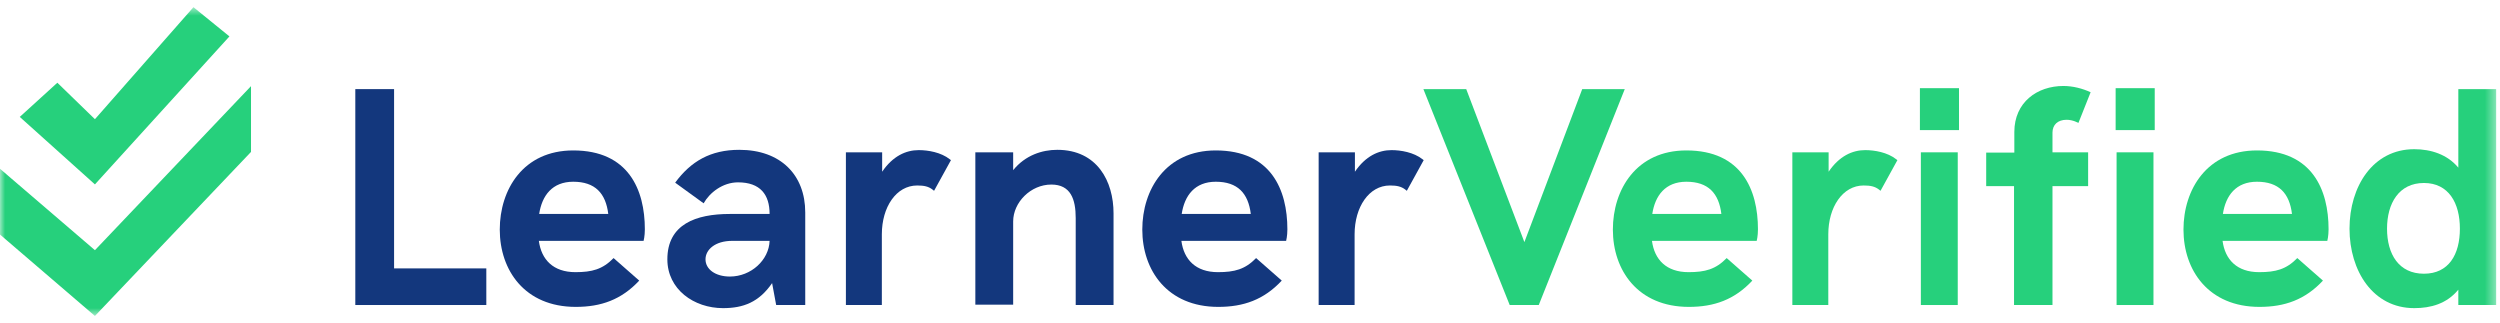
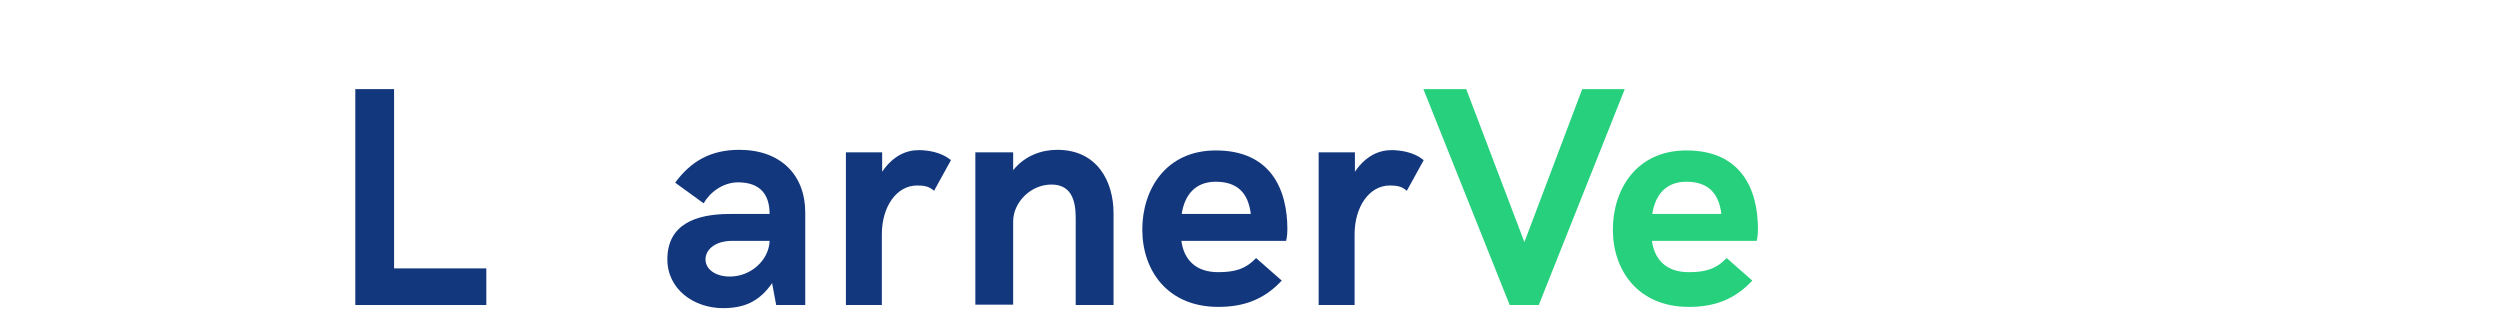
<svg xmlns="http://www.w3.org/2000/svg" xmlns:xlink="http://www.w3.org/1999/xlink" width="248px" height="32px" viewBox="0 0 248 32" version="1.1">
  <title>logo</title>
  <desc>Created with Sketch.</desc>
  <defs>
-     <polygon id="path-1" points="0 31.289 247.619 31.289 247.619 0.656 0 0.656" />
-   </defs>
+     </defs>
  <g id="Page-1" stroke="none" stroke-width="1" fill="none" fill-rule="evenodd">
    <g id="logo">
      <polygon id="Fill-1" fill="#13377D" points="39.093 26.625 48.243 26.625 48.243 30.257 35.247 30.257 35.247 8.84 39.093 8.84" />
      <g id="Group-28" transform="translate(0, 0.056)">
-         <path d="M53.486,21.169 L60.34,21.169 C60.092,19.12 59.037,17.972 56.866,17.972 C54.788,17.972 53.765,19.338 53.486,21.169 Z M63.411,27.78 C61.643,29.674 59.627,30.387 57.114,30.387 C52.058,30.387 49.577,26.756 49.577,22.721 C49.577,18.747 51.903,14.867 56.866,14.867 C62.356,14.867 63.969,18.779 63.969,22.69 C63.969,23.372 63.845,23.838 63.845,23.838 L53.454,23.838 C53.702,25.701 54.881,26.942 57.083,26.942 C58.727,26.942 59.781,26.663 60.867,25.545 L63.411,27.78 Z" id="Fill-2" fill="#13377D" />
        <path d="M69.986,25.669 C69.986,26.663 70.978,27.377 72.404,27.377 C74.514,27.377 76.282,25.731 76.344,23.838 L72.623,23.838 C70.948,23.838 69.986,24.706 69.986,25.669 M66.202,25.669 C66.202,22.193 69.024,21.169 72.404,21.169 L76.344,21.169 C76.344,19.244 75.415,18.033 73.211,18.033 C71.692,18.033 70.389,19.058 69.8,20.113 L66.977,18.065 C68.528,15.954 70.482,14.806 73.336,14.806 C77.461,14.806 79.88,17.319 79.88,21.013 L79.88,30.201 L76.996,30.201 L76.593,28.028 C75.29,29.922 73.738,30.511 71.723,30.511 C68.839,30.511 66.202,28.649 66.202,25.669" id="Fill-4" fill="#13377D" />
        <path d="M94.211,15.737 L94.334,15.83 L92.659,18.872 L92.504,18.747 C92.102,18.438 91.667,18.344 90.984,18.344 C88.906,18.344 87.479,20.486 87.479,23.186 L87.479,30.201 L83.913,30.201 L83.913,15.053 L87.51,15.053 L87.51,16.978 C88.565,15.426 89.868,14.836 91.14,14.836 C92.07,14.836 93.342,15.053 94.211,15.737" id="Fill-6" fill="#13377D" />
        <path d="M104.88,14.806 C108.851,14.806 110.463,17.94 110.463,21.106 L110.463,30.201 L106.71,30.201 L106.71,21.572 C106.71,19.71 106.214,18.252 104.291,18.252 C102.244,18.252 100.506,20.02 100.506,21.913 L100.506,30.17 L96.754,30.17 L96.754,15.054 L100.506,15.054 L100.506,16.823 C101.716,15.333 103.391,14.806 104.88,14.806" id="Fill-8" fill="#13377D" />
        <path d="M117.225,21.169 L124.079,21.169 C123.831,19.12 122.776,17.972 120.605,17.972 C118.527,17.972 117.504,19.338 117.225,21.169 L117.225,21.169 Z M127.15,27.78 C125.382,29.674 123.366,30.387 120.853,30.387 C115.798,30.387 113.316,26.756 113.316,22.721 C113.316,18.747 115.642,14.867 120.605,14.867 C126.095,14.867 127.708,18.779 127.708,22.69 C127.708,23.372 127.584,23.838 127.584,23.838 L117.193,23.838 C117.441,25.701 118.62,26.942 120.822,26.942 C122.467,26.942 123.521,26.663 124.606,25.545 L127.15,27.78 Z" id="Fill-10" fill="#13377D" />
        <path d="M141.108,15.737 L141.231,15.83 L139.556,18.872 L139.402,18.747 C138.998,18.438 138.564,18.344 137.881,18.344 C135.804,18.344 134.376,20.486 134.376,23.186 L134.376,30.201 L130.81,30.201 L130.81,15.053 L134.408,15.053 L134.408,16.978 C135.463,15.426 136.766,14.836 138.037,14.836 C138.967,14.836 140.238,15.053 141.108,15.737" id="Fill-12" fill="#13377D" />
        <polygon id="Fill-14" fill="#26D07C" points="151.219 23.962 156.957 8.784 161.176 8.784 152.645 30.201 149.762 30.201 141.2 8.784 145.45 8.784" />
        <path d="M163.906,21.169 L170.76,21.169 C170.512,19.12 169.457,17.972 167.286,17.972 C165.208,17.972 164.185,19.338 163.906,21.169 L163.906,21.169 Z M173.831,27.78 C172.063,29.674 170.047,30.387 167.534,30.387 C162.479,30.387 159.997,26.756 159.997,22.721 C159.997,18.747 162.323,14.867 167.286,14.867 C172.776,14.867 174.389,18.779 174.389,22.69 C174.389,23.372 174.265,23.838 174.265,23.838 L163.874,23.838 C164.122,25.701 165.301,26.942 167.503,26.942 C169.147,26.942 170.201,26.663 171.287,25.545 L173.831,27.78 Z" id="Fill-16" fill="#26D07C" />
-         <path d="M188.098,15.737 L188.222,15.83 L186.548,18.872 L186.393,18.747 C185.989,18.438 185.555,18.344 184.873,18.344 C182.794,18.344 181.367,20.486 181.367,23.186 L181.367,30.201 L177.801,30.201 L177.801,15.053 L181.399,15.053 L181.399,16.978 C182.453,15.426 183.756,14.836 185.028,14.836 C185.958,14.836 187.229,15.053 188.098,15.737" id="Fill-18" fill="#26D07C" />
        <mask id="mask-2" fill="white">
          <use xlink:href="#path-1" />
        </mask>
        <g id="Clip-21" />
        <path d="M190.549,30.202 L194.208,30.202 L194.208,15.054 L190.549,15.054 L190.549,30.202 Z M190.455,12.85 L194.333,12.85 L194.333,8.691 L190.455,8.691 L190.455,12.85 Z" id="Fill-20" fill="#26D07C" mask="url(#mask-2)" />
        <path d="M205.002,11.826 C204.134,11.826 203.606,12.322 203.606,13.099 L203.606,15.053 L207.142,15.053 L207.142,18.406 L203.606,18.406 L203.606,30.201 L199.792,30.201 L199.792,18.406 L197.03,18.406 L197.03,15.085 L199.822,15.085 L199.822,13.036 C199.822,10.088 202.086,8.473 204.691,8.473 C205.622,8.473 206.584,8.722 207.39,9.094 L206.181,12.136 C206.15,12.136 205.654,11.826 205.002,11.826" id="Fill-22" fill="#26D07C" mask="url(#mask-2)" />
-         <path d="M209.965,30.202 L213.624,30.202 L213.624,15.054 L209.965,15.054 L209.965,30.202 Z M209.871,12.85 L213.749,12.85 L213.749,8.691 L209.871,8.691 L209.871,12.85 Z" id="Fill-23" fill="#26D07C" mask="url(#mask-2)" />
-         <path d="M220.51,21.169 L227.365,21.169 C227.117,19.12 226.062,17.972 223.891,17.972 C221.812,17.972 220.79,19.338 220.51,21.169 L220.51,21.169 Z M230.436,27.78 C228.667,29.674 226.652,30.387 224.139,30.387 C219.083,30.387 216.601,26.756 216.601,22.721 C216.601,18.747 218.928,14.867 223.891,14.867 C229.381,14.867 230.994,18.779 230.994,22.69 C230.994,23.372 230.869,23.838 230.869,23.838 L220.478,23.838 C220.727,25.701 221.906,26.942 224.107,26.942 C225.752,26.942 226.806,26.663 227.892,25.545 L230.436,27.78 Z" id="Fill-24" fill="#26D07C" mask="url(#mask-2)" />
        <path d="M244.021,22.628 C244.021,20.083 242.905,18.096 240.454,18.096 C237.973,18.096 236.794,20.113 236.794,22.628 C236.794,25.173 237.973,27.097 240.454,27.097 C242.905,27.097 244.021,25.204 244.021,22.628 L244.021,22.628 Z M243.866,8.784 L247.619,8.784 L247.619,30.201 L243.866,30.201 L243.866,28.68 C242.719,30.077 241.136,30.511 239.493,30.511 C235.398,30.511 233.072,26.818 233.072,22.628 C233.072,18.437 235.398,14.744 239.493,14.744 C241.167,14.744 242.781,15.271 243.866,16.575 L243.866,8.784 Z" id="Fill-25" fill="#26D07C" mask="url(#mask-2)" />
        <polygon id="Fill-26" fill="#26D07C" mask="url(#mask-2)" points="9.417 24.763 -0 16.686 -0 23.211 9.417 31.289 24.9 15.014 24.9 8.489" />
        <polygon id="Fill-27" fill="#26D07C" mask="url(#mask-2)" points="9.417 18.237 9.417 18.237 22.756 3.561 22.756 3.555 22.753 3.549 19.19 0.655 9.417 11.768 5.689 8.15 1.962 11.541 1.962 11.543" />
      </g>
    </g>
  </g>
</svg>